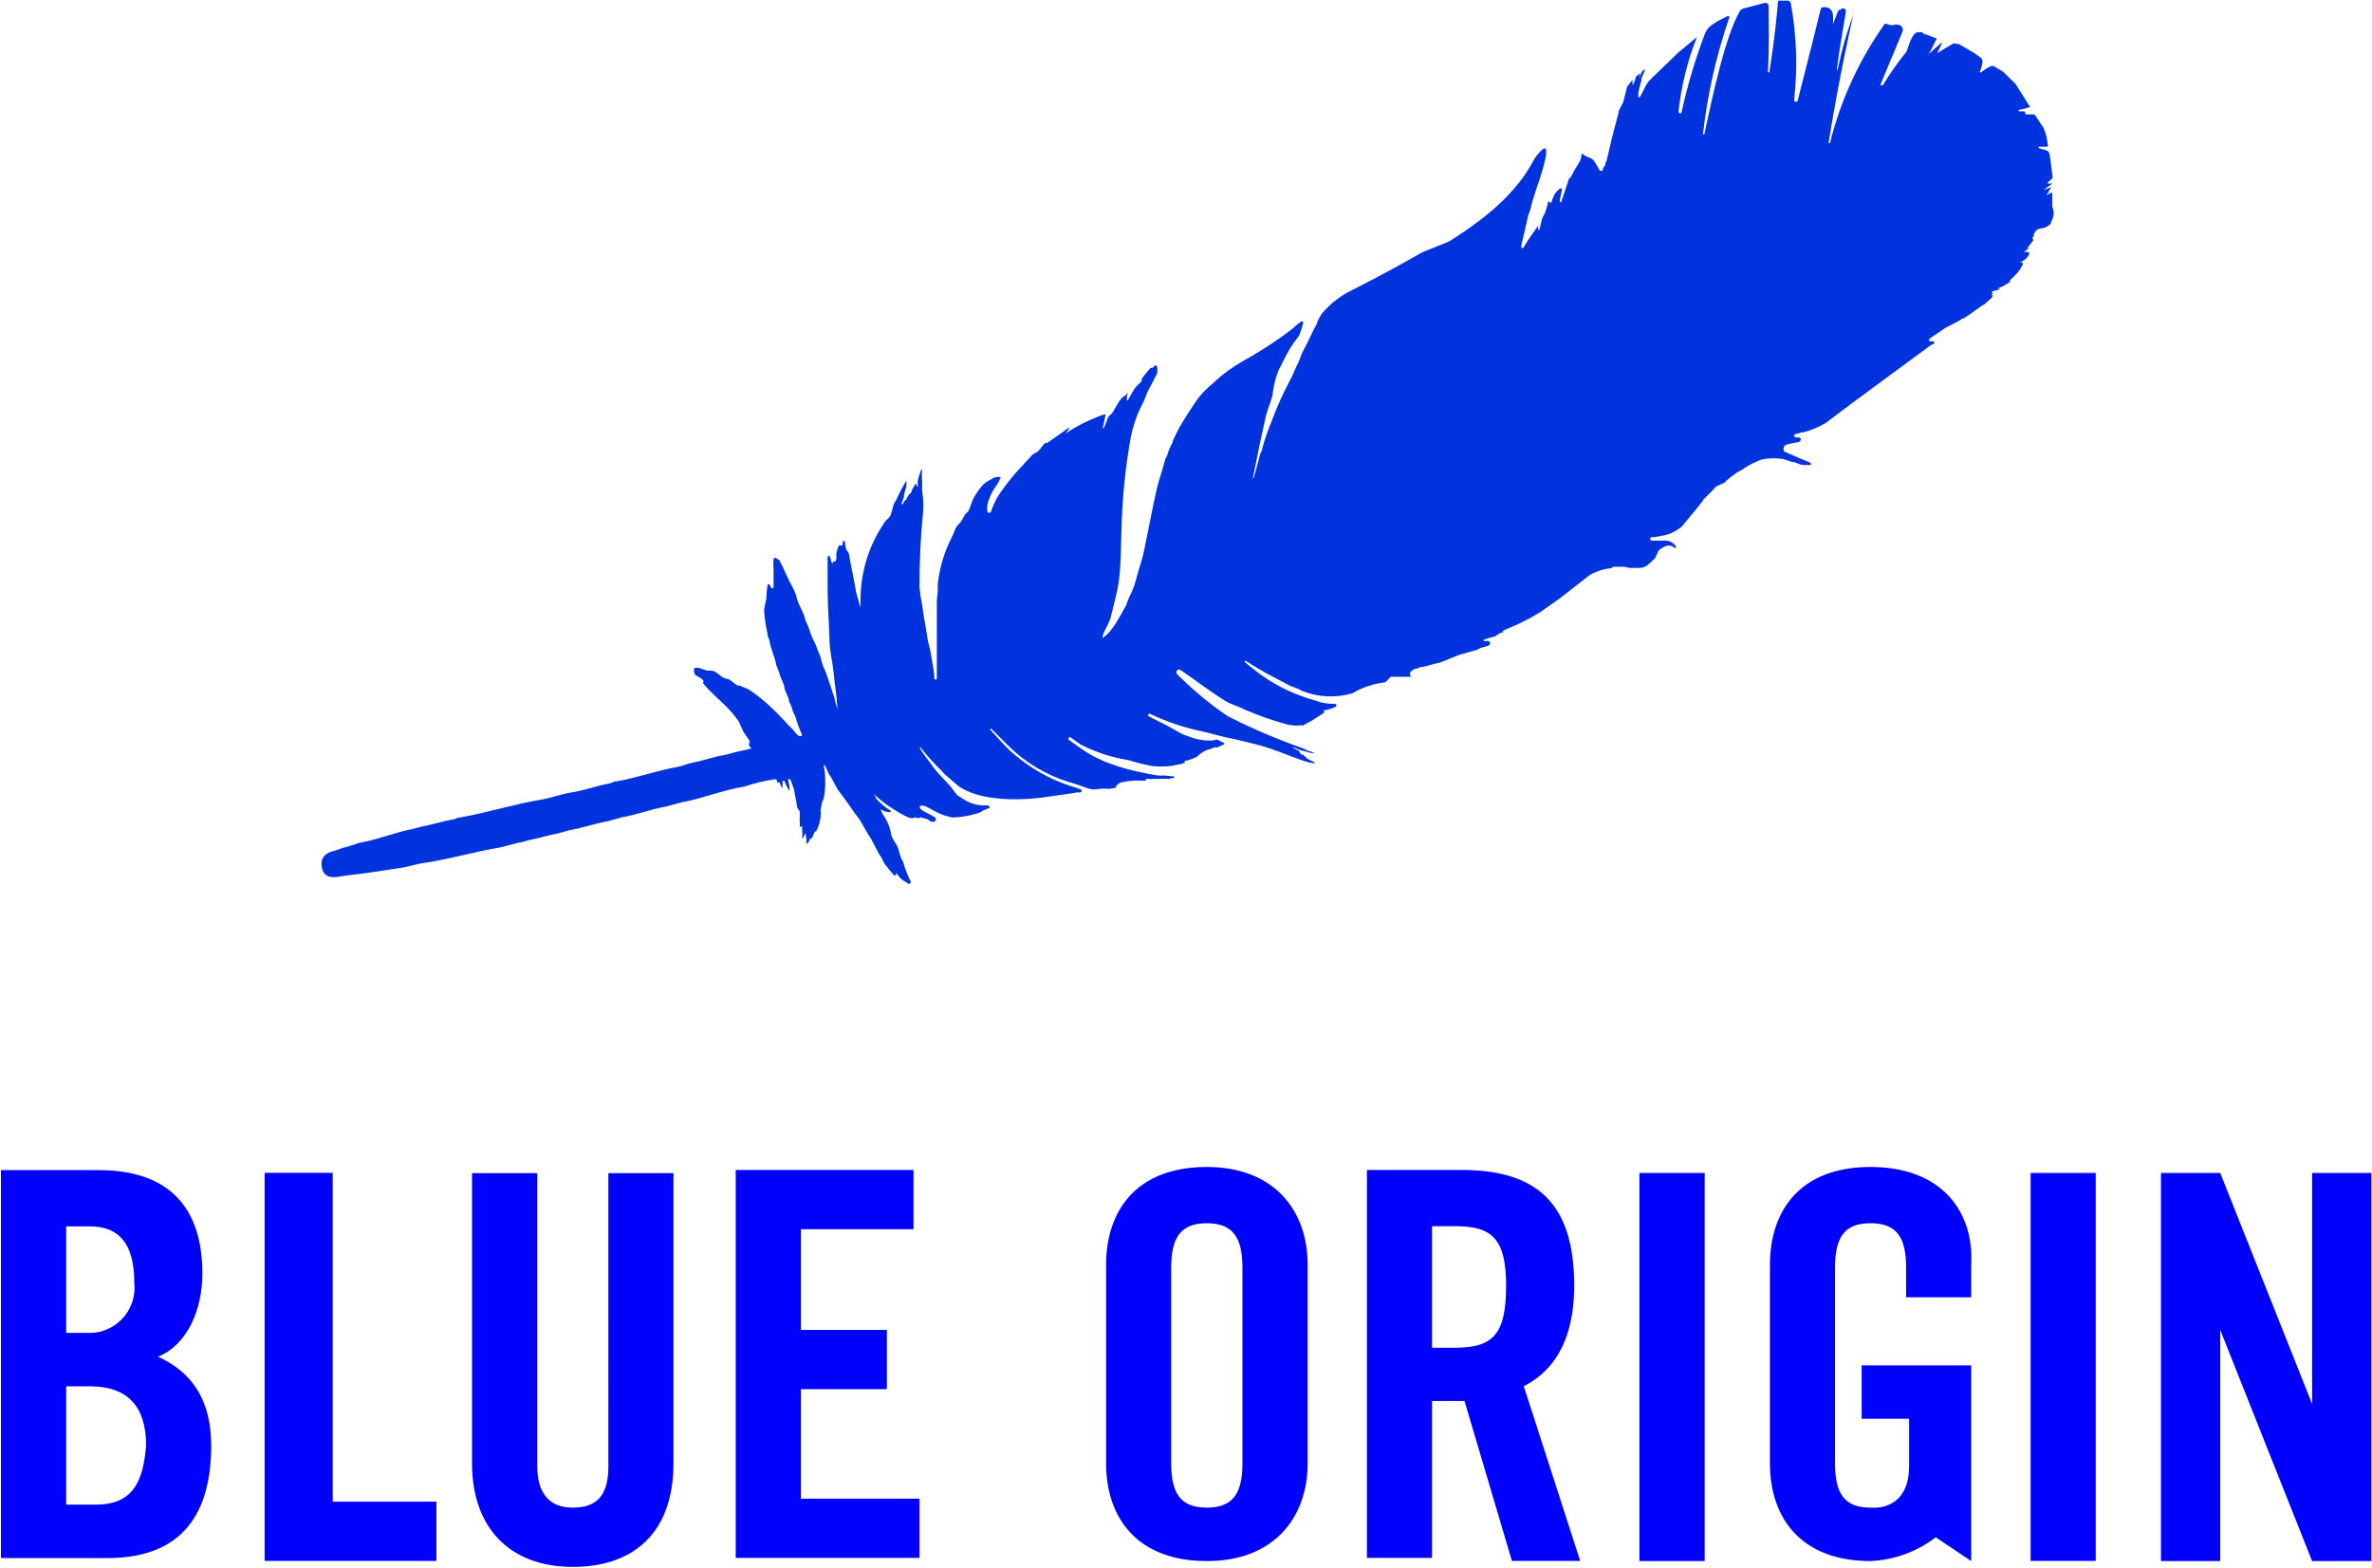
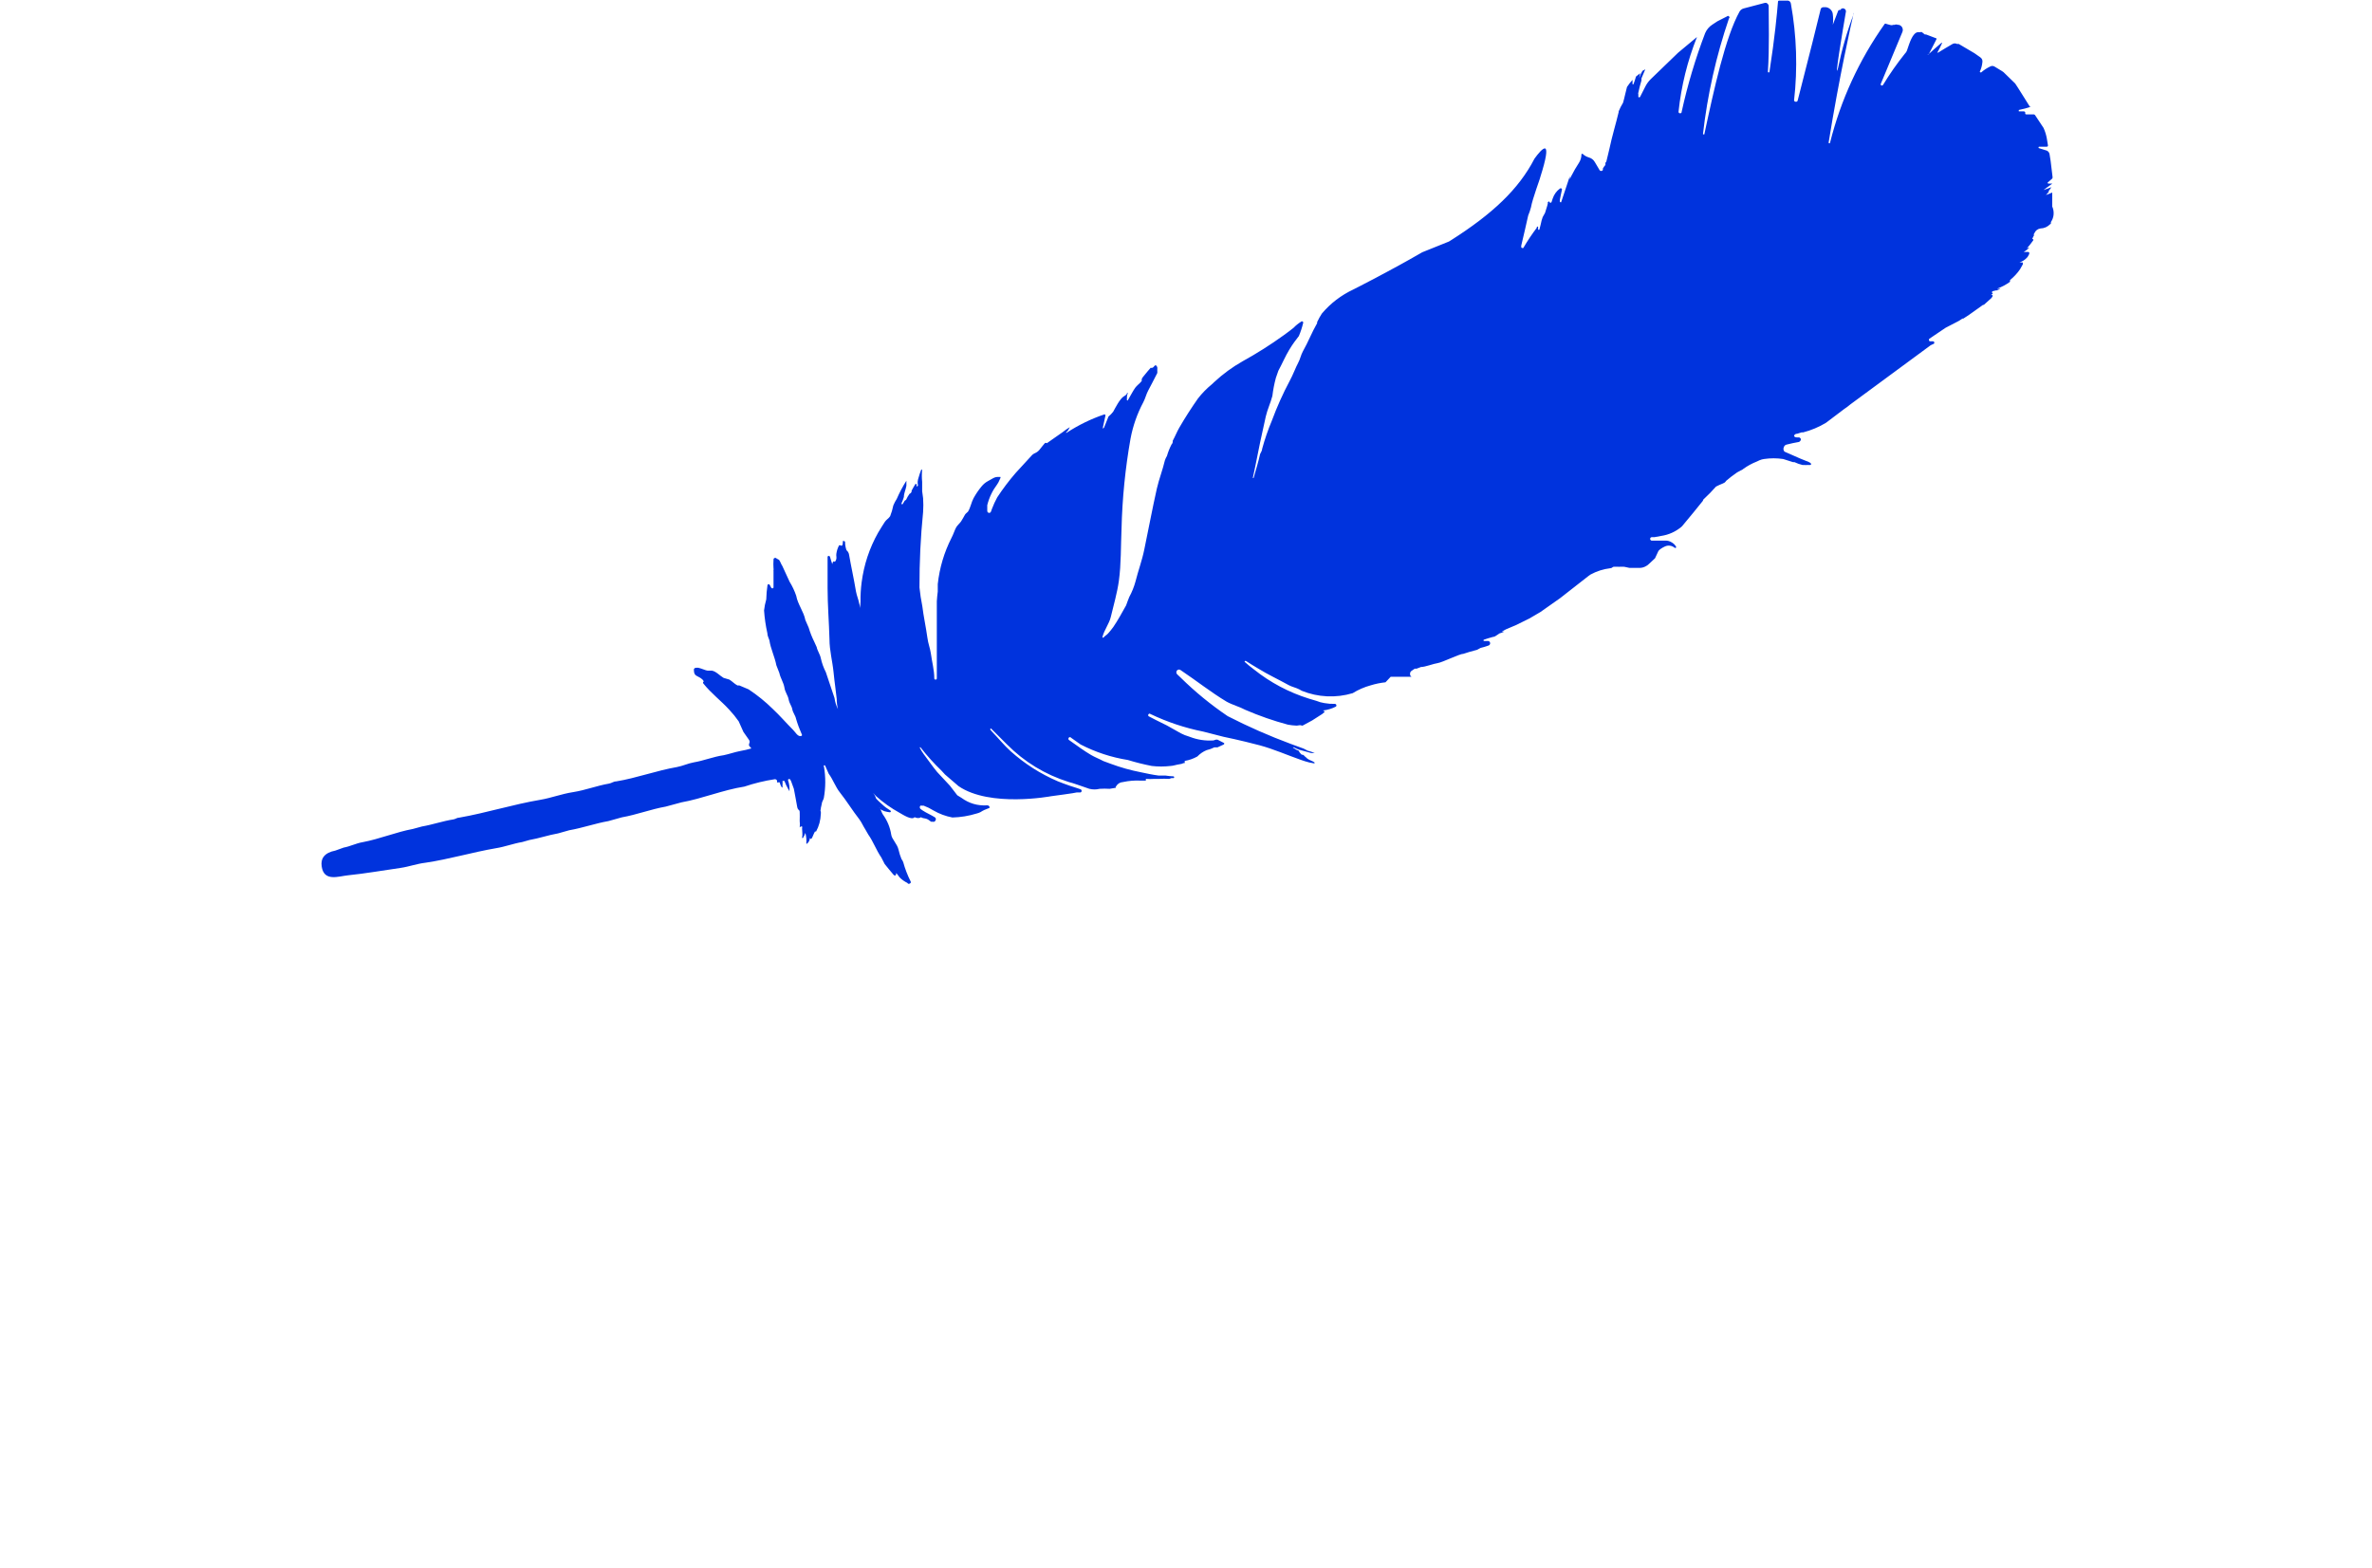
<svg xmlns="http://www.w3.org/2000/svg" version="1.2" viewBox="0 0 1505 995" width="1505" height="995">
  <title>Blue-Origin-logo</title>
  <style> .s0 { fill: #0000ff } .s1 { fill: #0033dd } </style>
  <g id="Layer 1">
    <g id="&lt;Group&gt;">
-       <path id="&lt;Compound Path&gt;" fill-rule="evenodd" class="s0" d="m386 744.5h41.3v184.2c0 43.2-24.4 65.7-63.9 65.7-39.5 0-63.9-24.4-63.9-65.7v-184.2h41.4v186.1c0 16.9 7.5 26.2 22.5 26.2 15.1 0 22.6-7.5 22.6-26.2zm-252 172.9c0 41.3-16.8 71.4-65.8 71.4h-67.6v-246.2h62c45.2 0 65.8 24.3 65.8 65.7 0 22.6-9.4 45.2-28.2 52.7 20.7 9.4 33.8 26.4 33.8 56.4zm-92-71.5h15q1.4 0 2.8-0.1c15.8-1.8 27.2-16 25.4-31.8 0-24.4-9.4-35.7-28.2-35.7h-15zm50.7 71.5c0-24.5-11.3-37.6-35.7-37.6h-15v75.1h18.7c22.6 0 30.1-13.2 32-37.5zm415.5 33.7h75.2v37.6h-116.6v-246.2h112.8v37.6h-71.4v63.9h54.5v37.6h-54.5zm-297.1 1.9h65.8v37.6h-109v-246.3h43.2zm1077.3-208.6h41.3v246.2h-41.3zm-37.7 58.3v20.6h-41.3v-18.8c0-18.8-5.6-28.2-22.6-28.2-16.9 0-22.5 9.4-22.5 28.2v124.1c0 18.8 5.6 28.2 22.5 28.2h1.9c0 0 22.6 1.9 22.6-26.3v-30.1h-30.1v-33.9h69.5v124.2l-22.5-15.1c-11.9 9.2-26.4 14.4-41.4 15.1-43.2 0-63.8-26.4-63.8-62.1v-125.9c0-33.9 18.7-62.1 63.8-62.1 45.1 0 65.8 28.2 63.9 62.1zm-421 0v125.9c0 33.9-20.8 62.1-64 62.1-43.2 0-63.9-26.4-63.9-62.1v-125.9c0-33.9 18.8-62.1 63.9-62.1 43.3 0 64 28.2 64 62.1zm-41.4 1.8c0-18.8-5.8-28.2-22.6-28.2-16.8 0-22.6 9.4-22.6 28.2v124.1c0 18.8 5.7 28.2 22.6 28.2 16.9 0 22.6-9.4 22.6-28.2zm716.3-60.1v246.3h-37.6l-58.3-146.7v146.7h-37.6v-246.3h37.6l58.3 146.6v-146.6zm-464.4 0h41.4v246.3h-41.4zm-73.4 135.3l35.8 110.9h-43.3l-30.1-101.5h-20.6v99.6h-41.3v-246.2h60.1c47.1 0 71.4 20.6 71.4 73.3 0 39.5-16.8 56.3-32 63.9zm-11.2-63.9c0-30.1-9.4-37.6-32-37.6h-15v77.1h15c24.5 0 32-9.5 32-39.5z" />
-     </g>
+       </g>
    <g id="&lt;Clip Group&gt;">
      <path id="&lt;Path&gt;" class="s1" d="m1302.1 131v-6.4-2.4l-4 1.6 2.3-2.5-1 0.6 2.2-3.1c0 0 0-0.5 0 0q-2.5 1-5 1.8c0 0 3.5-2.7 5.6-4.1h-2.7q-0.3-0.2-0.3-0.5 0-0.3 0.3-0.4l2.2-1.9q0.8-0.6 0.6-1.5l-1.2-10-0.7-4.4q-0.3-1.5-1.7-2.2l-4.8-1.5q-0.5 0-0.5-0.5 0-0.5 0.5-0.5h4.7q0.8 0 0.8-0.8l-0.7-4.3q-0.6-3.5-2.1-6.8l-4.5-6.8-0.6-0.9q-0.5-1-1.5-0.9h-4.3q-0.4 0-0.6-0.2-0.3-0.3-0.1-0.6 0.1-0.5-0.2-0.8-0.3-0.3-0.7-0.3h-3.2v-0.9q4-0.8 7.9-2.1h-0.9c0 0-8.9-14.3-9.3-14.7l-7.4-7.2-1-0.7-4.8-2.9q-1.3-0.7-2.6 0-3.2 1.5-5.8 3.8c0 0-1 0-0.8-0.6q1.3-2.8 1.6-5.9 0.3-1.9-1.3-3.1l-3.7-2.6-10-5.9h-0.6-0.5q-1.4-0.7-2.8 0c-2.9 1.7-6.2 3.6-9.2 5.5h-0.5c1.1-1.9 2.1-4 3-6 0 0 0-0.7-0.6 0-2.9 2.4-6.1 5.3-7.7 6.8-1.6 1.6-0.6 0 0 0l4.6-9q0.3-0.4 0.1-0.8-0.2-0.3-0.7-0.3l-5.8-2.2h-0.8l-1.9-1.5q-0.4-0.2-0.9 0-0.6 0.1-1.3 0c-3.8 0-5.8 7.6-7.1 11.2q-0.4 1.4-1.5 2.5-7.6 9.5-13.9 19.9-0.5 0.5-1 0.2-0.6-0.3-0.4-0.9l13.7-32.9q0.6-1.4 0-2.8-0.6-1.3-2.1-1.8h-0.6q-1.2-0.5-2.3 0h-0.8q-1 0.4-2.1 0l-2.2-0.6q-0.6-0.4-1.1 0-24.4 34.5-34.7 75.5c0 0.6-1 0-0.9 0 6.7-41.6 14.5-76.3 16-82.6 0 0 0-0.5 0 0v0.6q-6.4 16.9-10 34.5c-2.7 10 3.2-25.4 4.9-35.2q0.3-0.7 0-1.5-0.2-0.7-1-1-0.7-0.4-1.4-0.1-0.8 0.3-1.1 1-1.1-0.3-1.4 0.7c-0.9 2.3-2 5.1-3.3 8.6q0.4-3.2 0-6.5-0.1-1.7-1.3-3-1.2-1.3-2.9-1.6h-1.7q-0.6-0.1-1.1 0.3-0.6 0.3-0.7 0.9c-2.2 9.2-6.6 26.8-14.6 58q-0.2 0.8-1.1 0.8-0.9 0-1.2-0.8 3.5-30.8-2-61.4-0.2-1.6-1.8-2h-2.3-3.3q-0.8 0-0.8 0.8c-0.6 7.2-2 22.5-5.4 44.3q0 0.5-0.5 0.5-0.5 0-0.5-0.5c1-15.1 0.5-33 0.5-41.6q0-0.9-0.7-1.5-0.6-0.7-1.6-0.6l-13.3 3.5q-1.8 0.4-2.8 1.9c-9.1 16.3-16.4 49.9-22.4 77.9 0 0.6-1 0-0.9 0q4.3-37.6 16.5-73.4 0.7-0.6 0-1.3-0.6-0.6-1.2 0l-6.1 3.1-3.2 2.1q-3.1 2-4.6 5.4-9.3 24.4-14.9 49.9 0 1-1 1-1 0-1-1 2.6-24.5 11.7-47.4l-12 10-17.4 16.8q-2.2 2.2-3.5 4.9l-3.2 6.3q-0.2 0.3-0.6 0.3-0.3 0-0.5-0.3v-1.6q-0.2-0.6 0-1.1 0.8-3.9 2-7.8-0.1-0.6 0-1.3c0.7-1.8 1.8-4.3 2.4-5.7l-1.8 1q-1.3 2.2-2.1 4.6l0.6-3.1-2.6 2.1q-0.7 2.5-1.6 4.9h-0.6v-2.8q-1.9 2.1-3.5 4.5c-0.9 3.2-1.5 6.6-2.5 10q-1.6 2.6-2.8 5.5v0.5c-1.8 7.6-4.2 15.3-5.8 23-0.6 2.8-1.4 5.6-2 8.3q-0.2 0.5-0.6 0.8 0 0.4 0 0.8v0.6q-0.9 1-1.6 2.2v0.9q-0.3 0.7-1.1 0.7-0.8 0-1.1-0.7l-2.9-4.9q-1.3-2.3-3.9-3-2-0.6-3.6-2-0.1-0.3-0.5-0.3-0.3 0-0.5 0.3 0 2.9-1.5 5.3l-2.6 4.2-2.6 4.8-0.7 1.6v0.5-2.4l-5.5 16.5c-0.6 0-1 0-0.8-1.6 0.2-1.6 0.9-4.1 1.3-6.3q0.2-0.6-0.3-0.9-0.5-0.3-1 0.1-3.2 2.4-4.5 6.2l-0.8 2.4q-0.3 0.4-0.6 0.4-0.4 0-0.7-0.4c0 0 0-1-1 0q-0.2 0.3 0 0.6c-0.6 2.9-0.9 2.9-1.8 6.2l-1.5 2.7q-0.8 2.2-1.2 4.4l-0.9 3.6h-0.8v-0.8-1.1c0-0.2-0.8 0-0.8 0v0.6q-4.7 6.2-8.6 12.9-0.3 0.1-0.6 0-0.4 0-0.6-0.3-0.2-0.3-0.1-0.6v-0.6c1.5-6.4 3-12.7 4.4-19.1q1.1-2.6 1.8-5.3c0.8-5 6.1-19.1 5.8-18.8 4.1-12.9 4.5-17.6 3.3-18.4-1.4-0.8-4.8 3.5-6.9 6.4-10 19.4-26.7 35.1-53 51.8l-1.3 0.8-16.9 6.8c-21.2 12.3-43.3 23.4-43.7 23.6q-11.7 5.5-20 15.3-1.7 2.6-3 5.4 0 0.3 0 0.7c-3.4 5.9-5.7 12-9 17.8-1.3 2.3-1.8 5.2-3.1 7.5-1.3 2.3-3.3 7.7-5.3 11.3q-6.5 12.2-11.3 25.2-3.7 8.8-6.2 18c0 1.1-0.8 2.2-1.3 3.3-1.1 5.1-2.7 10-4.1 15.1q-0.2 0.2-0.5 0c0.5-2.1 0.9-4.4 1.4-6.6 2.1-10.9 4.4-21.6 6.8-32.3 1-4.4 3.1-8.8 4.2-13.1q0.7-5.8 2.2-11.4l1.6-4.6c2.4-4.4 4.3-9 6.9-13.3 2.6-4.3 4-5.9 6.1-8.7q1.7-4 2.7-8.2 0.3-0.6-0.3-1-0.5-0.4-1 0.1-2.6 1.6-4.7 3.8c-1.4 1.2-3 2.3-4.7 3.6l-1.5 1.1q-12.6 9.1-26.2 16.6-9.7 5.5-17.9 13.1l-1.6 1.5q-4.9 4-8.8 9c-4.2 6-8.2 12.2-11.9 18.6-1.5 2.6-2.6 5.5-4.1 8.2 0 0.8 0 1.6-0.8 2.4q-1.8 3.5-2.9 7.3-0.8 1.3-1.3 2.8c-1.4 6-3.7 11.8-5.1 17.9-2.9 12.9-5.3 25.9-8 38.8-1.4 6.9-3.9 13.5-5.5 20q-1.4 5.2-4 10c-0.7 1.8-1.4 3.5-2 5.3-2.6 4.6-5.1 9.3-8.1 13.7q-1.6 2.2-3.4 4.2c-0.9 1-2.2 1.6-2.9 2.6q-0.6 0.1-0.6-0.5c1.1-4.4 4.3-8.4 5.3-12.7 1.8-7.6 4-15 5.1-22.8 1.5-10.9 1.2-22 1.7-33.3q0.7-28.7 5.7-57 2.3-12.2 8.1-23.1c1.3-2.4 1.9-5.3 3.2-7.6 1.3-2.3 3.4-6.6 5.2-10l0.5-1v-1.5q-0.1-0.4 0-0.8v-1.1c0-0.3-0.7-1.9-1.4-1.4-0.7 0.5-1.1 1.4-1.7 1.5q-0.6 0.2-1.1 0c0 0-4.1 4.7-5.1 6.1l-0.6 1.1v1.2c-1.3 1.7-3 2.7-4.2 4.4-1.2 1.7-3.2 5.4-4.7 8q-0.3 0-0.5-0.3-0.1-0.2 0-0.4 0.1-0.3 0-0.6c0-1.1 0-2.3 0.7-3.4h-0.7v0.5q-0.7 0.9-1.7 1.4c-2.7 1.4-5.8 7.8-7 9.9q-1.3 1.7-3 3.1l-2.8 7-0.7 0.7v-1l1.6-7.4q0.1-0.3-0.2-0.5-0.2-0.2-0.5-0.2-12.7 4.3-24 11.7c0 0-0.8 0 0-0.5 0.8-0.5 1.8-2.5 2.1-3.1q-2.4 1.4-4.6 3.2l-10 7q-0.6-0.5-1.3 0c-1.2 1.3-2.3 2.9-3.4 4.2q-1.1 1.3-2.6 2-1.5 0.6-2.5 1.8l-10 10.9q-6.4 7.4-11.7 15.5-1.9 3.5-3.3 7.2l-0.6 1.7q-0.2 0.7-0.9 0.9-0.6 0.1-1.1-0.3-0.5-0.5-0.4-1.1v-3.5q1.8-7.2 6.3-13.2l0.8-1.3 1.3-2.8v-0.6h-2.1q-1.3 0.1-2.4 0.7l-3.4 1.9q-2.4 1.3-4.1 3.4-2.9 3.5-5.1 7.5c-1.4 2.6-1.9 5.9-3.5 8.5-0.6 0.7-1.4 1.1-1.9 1.9-0.5 0.8-1.6 3-2.5 4.3-0.9 1.3-2.1 2.2-3 3.6-0.9 1.4-1.9 4.7-3.1 6.9q-7 13.8-8.7 29.3v4.7q-0.4 3.1-0.6 6.2v38.9 10q0 0.8-0.8 0.8-0.8 0-0.8-0.8c0-5.2-1.5-10.6-2.2-15.9-0.5-3.4-1.7-6.1-2.2-10-0.9-6.6-2.4-13.3-3.2-19.9q-1.2-5.9-1.8-11.8-0.1-24.1 2.3-48 0.3-4.3 0-8.7l-0.6-4.5v-5.9q-0.4-3.8 0-7.7h-0.6c-0.6 1.5-1.4 3.9-2 6.1-0.6 2.2 0 3.9 0 3.9 0 0-0.7 0.9-0.9 0.6v-1.5h-0.8c-0.9 1.4-1.6 2.8-2.4 4.2v0.6q-0.3 1-1.3 1.4-1.3 1.8-2.2 3.8l-0.9 0.6q-0.7 1.1-1.3 2.2h-0.7v-0.6q0.9-1.9 1.5-4c0-2.3 1.2-4.7 1.6-7.1q0-1.6 0-3.2-3.5 5.5-6.1 11.5-1.3 2-2.2 4.2-0.7 3.5-2 6.8c-0.9 1.4-2.4 2.2-3.3 3.5-0.9 1.3-2.9 4.6-4.3 6.9q-8.3 14.7-10.5 31.6-0.8 6.1-0.7 12.2-0.3 2.1 0 4.3c0-0.5-0.6-2-0.8-2.9-0.5-2.8-1.6-5.1-2.1-7.9-1.3-7.9-3.1-15.9-4.4-23.4q-0.3-1.6-1.6-2.7-0.9-2.5-0.9-5.1-0.1-0.7-0.7-0.7-0.4-0.2-0.7 0c0 1 0 2-0.5 2.9h-0.9q-0.2-0.3-0.6-0.3-0.3 0-0.5 0.3-1.2 2.3-1.6 4.9-0.2 1.1 0 2.2 0.2 1.8-1 3.2-0.2-0.3-0.6-0.3-0.4 0-0.5 0.3-0.5 0.7-0.5 1.5c-0.6-1.6-1-3.2-1.5-4.8q-0.2-0.5-0.8-0.5-0.5 0-0.7 0.5v4.3 15.6c0 10.7 0.9 21.5 1.2 32.5 0 7.1 1.9 13.9 2.6 21 0.7 7.1 1.4 11 2 16.9q0 3.3 0.8 6.5-1.7-3.4-2.2-7.1l-5.5-16.4q-2.2-4.3-3.2-8.9c-0.5-2.5-2.2-4.8-2.6-7l-1.5-3.3q-2.2-4.4-3.6-9.1l-2.1-4.8c-1-5.3-4.8-9.9-5.8-15.4q-1.6-4.7-4.2-8.9c-1.5-3.3-3-6.6-4.6-10-0.8-1.1-1.2-2.7-2.1-3.9l-1.5-0.8q-0.5-0.6-1.2-0.4-0.8 0.2-0.8 1-0.2 2.9 0 5.8 0.2 0.4 0 0.7-0.1 0.4 0 0.7v10.6q-0.2 0.5-0.7 0.5-0.6 0-0.8-0.5l-0.9-1.7q-0.2-0.4-0.7-0.4-0.5 0-0.7 0.4-0.7 4.6-0.8 9.2-1 3.4-1.4 7 0.5 7.3 2.1 14.5c0 1.5 0.8 3 1.3 4.5 0.7 5.1 3.4 10.5 4.4 15.8l1.9 4.9c0.6 3 2.7 6.1 3.2 9.2 0.5 3.2 2.2 4.9 2.7 7.6 0.5 2.7 1.9 4 2.3 6.2 0.4 2.2 2 4 2.4 6.1q1.5 5.1 3.7 10 0.2 0.3 0 0.6-0.2 0.3-0.6 0.3c-2 0.6-3.7-2.7-5-3.9-4.3-4.3-8.4-9.1-12.9-13.3q-7-6.9-15.3-12.4l-5.9-2.5h-1.2c-1.9-1-3.3-2.6-5.1-3.7l-3.7-1.1c-2.4-1.4-4.8-4.2-7.5-4.6h-2.7c-0.9 0-3.8-1.4-5.8-1.8q-0.7-0.1-1.5 0-0.7 0-1.1 0.5-0.4 0.5-0.2 1.2c0 3.6 2.3 3.4 4.5 5 2.1 1.6 1.1 1.5 1.9 1.9q-0.4 0-0.6 0.5-0.1 0.4 0.1 0.8c5 6.3 11.3 11 16.5 16.7q3.3 3.5 6 7.4l3 6.7 3.5 5c1 1.4 0 2.2 0 3.2 0 1 1 1.3 1.5 2.3q-3.4 1-6.9 1.6c-3.7 0.7-7.2 2-10.7 2.7-6.4 0.9-12.7 3.5-18.8 4.5-3.9 0.7-7 2.3-10.8 3-12.8 2.2-25.7 7-38.5 9.1-1.8 0-2.8 1.1-4.6 1.4-7.6 1.3-15 4.2-22.7 5.4-7.7 1.2-13.8 3.7-21 4.9-17.1 2.9-34.2 8.3-51.3 11.3-1.5 0-2.3 0.9-3.6 1.1-6.6 1-13.5 3.4-20 4.5l-5.9 1.6c-10 1.8-21.2 6.4-31.9 8.4-4.2 0.7-7.9 2.7-11.9 3.4l-5.3 1.9c-7 1.4-9.4 5-8.7 10 1.4 10 10.7 6.3 16.7 5.7 10.9-1.1 22.2-3.1 33.4-4.7 5.5-0.8 10-2.6 15.9-3.3 14.8-2.2 30-6.7 44.6-9.2 5.7-0.9 11.1-3 16.6-3.9l4.6-1.3c5.9-1 12.3-3.2 18.2-4.2l7.1-2c8.2-1.4 16.7-4.4 24.8-5.8l8.6-2.4c9.2-1.6 18.6-5.2 27.8-6.8l10-2.7c13-2.3 26.4-7.9 39.9-10q9.5-3.2 19.4-4.7 1.2 0.1 1.4 1.2-0.2 0.4 0 0.8 0.4 0.2 0.8 0h0.8c0.1 0 0.6 3 1.8 3.4v-1.8q0.1-1.2 0-2.5h0.7 0.5q1 2.7 2.4 5.1 0.5 0.7 0.8 1.5 0.3-3.6-0.9-7.1c0 0 0-0.6 0.5-0.7h0.6q0.6 0.7 0.9 1.5l1.7 4.7c0.6 3.6 1.5 7.4 2 10.8 0.5 3.4 1.5 1.9 1.7 3.8q0.1 2.9 0 5.8 0.3 2.1 0 4.1l0.7-0.6h0.8q0.3 0.5 0 1c0 2 0.5 4.2 0 6.3h0.6q0.9-1.5 1.5-3.2 0.9 3.3 0.6 6.6c0 0 0 0.7 0.7 0q1.5-1.4 1.6-3.5c0 0.5 0.5 0.9 1 0.5 0.5-0.4 1.3-3 2.2-4.5h0.7q2.8-5.2 3-11.1 0.1-0.8 0-1.5-0.4-0.8 0-1.6v-0.6q0.4-1.4 0.6-2.7c0-1.2 1-2.5 1.3-3.7q1.8-10 0.1-20-0.4-0.3 0-0.7 0.3-0.3 0.7 0c0.8 1.7 1.5 3.4 2.3 5.2 2.8 3.8 4.3 8.4 7.1 11.9 4.3 5.4 8 11.5 12.3 17 1.5 2 2.5 4.4 3.8 6.4l1.9 3.3c3.1 4.3 5.1 10 8.3 14.6l2.1 4.1c1.9 2.5 3.9 4.7 5.7 6.9q0.3 0.4 0.8 0.4 0.5 0 0.7-0.4 0.1-0.3 0-0.6 0.2-0.3 0-0.6c1.1 0.8 1.8 2.5 2.9 3.4q2 1.8 4.3 2.9 0.6 1 1.6 0.4 1-0.5 0.4-1.5-2.9-5.8-4.6-12-0.4-1.1-1.1-2-1.2-2.9-1.9-6c-0.8-3.6-4.2-6.6-4.6-9.4q-1.1-7.1-5.3-12.9c-0.8-1.1-1.1-2.8-1.9-3.8-0.8-1 0-0.5 0 0 0 0.5 1.8 1.3 2.8 1.7q1.8 0.5 3.5 0.7 0.4 0 0.6-0.4 0.2-0.3-0.1-0.6c-1.3-1-2.9-1.8-4.1-2.9-1.2-1.1-3.8-3.3-5.1-4.8q-0.4-1.2-1-2.3l-0.9-1.3 1.8 2q6.9 6.2 15.1 10.7c1.8 1 7.7 4.9 9.4 2.7 1.2 0.6 3.1 0.9 4 0 1.2 0.8 2.4 0.6 3.7 1.1 1.3 0.5 1.8 1.2 2.8 1.8h1q1.3 0.3 1.8-0.9 0.6-1.1-0.4-1.9c-2.5-1.6-5.5-2.8-8-4.5q-0.6-0.4-1.2-0.9-0.4-0.4-0.4-1 0-0.6 0.4-1 0.5-0.1 0.9 0h1.2q3.2 1.2 6.1 3 5.7 3.3 12.1 4.5 7.8-0.2 15.3-2.5 1.3-0.3 2.5-0.9 2.3-1.5 5-2.4c1.4 0 0.8-2.1-0.9-1.9q-9 0.5-16.2-4.8l-2.6-1.6-4.7-6.1-8.1-8.7c-2.9-3.5-5.6-7.5-8.5-11.3q-1.5-2-2.6-4.3h0.6q6.1 7.9 13.3 14.8l2.2 2.4 8.6 7.4c20 13.7 58.7 6.4 58.7 6.4 0 0 15.9-2.1 16.3-2.4h0.9 1.5q0.7-0.3 0.7-1 0-0.7-0.7-1l-2-0.7c-3.3-1-6.2-2-8.6-2.9l-3.9-1.5q-16.5-7.1-29.9-19.1c-4.1-3.7-7.7-8.2-11.6-12.2l-1.3-1.5c0 0 0-1 0.6-0.6l10 10q16.7 16.8 39.3 23.9c2.3 0.5 8.6 2.8 13 4.3q3.3 0.8 6.5 0 3.2-0.2 6.4 0l3.5-0.6h0.5q-0.5-0.4 0-0.9 1.5-2.6 4.5-2.8 5.5-1.2 11.2-0.9h2.9c0.6 0 0.6-1.1 0-1.1q2.9 0.2 5.9 0h3.1q2.9-0.2 5.9 0c0.8 0 1.4-0.6 2-0.5h1.1q0.3-0.1 0.3-0.5 0-0.4-0.3-0.6-2.6-0.1-5.1-0.5h-4.4c-3.8-0.5-7.6-1.3-11.3-2.1q-9.8-1.9-19.2-5.4l-4.6-1.7c-2.6-1.4-5.3-2.4-7.7-3.8-4.6-2.7-8.9-5.9-13.3-9l-1-0.7q-0.4-0.7 0-1.3 0.3-0.4 0.8-0.4 0.4 0 0.7 0.4l6.1 4.3q14.2 7.3 29.9 9.8 7.5 2.3 15.2 3.8 5.9 0.7 11.9 0c1.4 0 4.1-0.9 5.8-1.1q1.2-0.1 2.4-0.7h0.8v-0.9-0.5q4.2-0.7 8-2.8 2.5-2.6 5.8-4 2.6-0.6 5-1.8h1.4 0.6l3.9-1.8q0.4-0.2 0.4-0.6 0-0.4-0.4-0.5l-3.9-2h-1l-1.6 0.5q-7.8 0.5-15-2.3l-3.2-1.1-2.4-1.1-8.9-5c-5.1-2.4-9.5-4.8-11.5-5.8q-0.4-0.3-0.4-0.7 0-0.5 0.4-0.8 0.5-0.4 1 0 16.1 7.7 33.6 11.2l12.9 3.3c0 0 10 2 22.9 5.4 8.9 2.4 17.4 6.2 26 9.2 1.7 0.6 3.8 1.3 5.5 1.7l3.2 0.6q0.2-0.3 0-0.7c-1.3-0.9-2.9-1.3-4.1-2.1-1.2-0.8-1.1-1.1-1.8-1.5q-0.6-0.5-1.1-1.1c0 0-1.3 0-1.7-0.8l-0.7-0.8-0.6-1.1-1.5-0.6-2.2-1.4q0.4-0.3 0.8 0 1.6 0.8 3.2 1.4c2.6 0.6 5.2 1.5 7.7 2.1h2.2q-2.2-0.9-4.5-1.5-1.3-0.6-2.5-1.3l-8.2-3q-20.5-7.6-40-17.6-16.1-10.9-29.9-24.5l-2.1-2q-0.6-0.5-0.6-1.2-0.1-0.7 0.4-1.3 0.5-0.5 1.2-0.6 0.7 0 1.3 0.5c10 6.7 19 13.9 29 19.9 3.8 2.1 8.2 3.2 11.9 5.2q13.2 5.7 27 9.4 2.7 0.5 5.5 0.6c1.1 0 2.2-0.6 3.3 0h0.5l6.1-3.3 6.4-4.1 1.6-1.4q-0.5-0.5-1.2-0.8 4.4-0.5 8.3-2.5 0.4-0.5 0.2-1.1-0.3-0.6-0.9-0.6-3.4 0.1-6.7-0.5-2.6-0.4-5-1.4l-4.7-1.4q-19.2-6-34.9-18.5-3.1-2.3-6-4.9 0-0.4 0.3-0.5 0.3-0.2 0.6 0c2.5 1.6 5 3.2 7.6 4.7 6.3 3.9 13 7 19.5 10.6 2 1.1 4.6 1.6 6.7 2.7l1.6 0.9q7.7 3.1 16 3.5 8.3 0.4 16.3-2 5.3-3.3 11.5-5 4.6-1.4 9.3-1.9l3.3-3.5h0.9 12.3l-0.6-0.5q-0.5-0.9-0.3-1.8 0.2-1 1-1.5l1.9-1.3q0.6-0.2 1.1 0 1.5-0.5 2.9-1.1c2.7 0 7.9-2.1 10.7-2.5 2.8-0.4 14.2-6 16-5.8q4.4-1.5 8.9-2.6l2.2-1.2q2.5-0.6 5-1.5 0.7-0.2 1-0.9 0.3-0.7-0.1-1.3-0.3-0.6-1-0.7h-2.3-0.6q-0.2-0.4 0-0.8 2.9-1 5.9-1.8c1.8 0 3.7-2.5 5.1-2.5l2.1-0.9h-1.6l2.6-1.4 6.6-2.8 8.3-4.1 7-4.1 12.5-8.8 3.7-2.9 14.2-11.1q0.7-0.6 1.4-1 5.9-3.2 12.6-4c0.9 0 1.3-0.7 1.9-0.9q1.8-0.1 3.6 0 1.7-0.1 3.3 0l3.3 0.7h1.3 2.8 2.6q2.1-0.1 3.9-1.2 0.8-0.4 1.4-1l1-0.9 3.2-3 2.2-4.7 0.9-0.9q0.9-0.7 2-1.3l1.2-0.6q1.5-0.7 3.1-0.5 1.6 0.2 2.9 1.2c0.8 0.7 1.2 0 1.1-0.5q-1.1-1.9-3-2.9-1.8-1.1-3.9-1h-8.3q-0.5 0.1-0.9-0.3-0.4-0.3-0.4-0.8 0.1-1 1-1.1h1.7l4.4-0.8q7.1-1.1 12.7-5.7l0.6-0.6 7.2-8.7 5.9-7.3q0-0.7 0.6-1.1 4-3.7 7.7-7.9 2.1-1.1 4.4-2 1.1-0.4 1.9-1.3h0.7-1q3.6-3.1 7.4-5.7l2.4-1.3q0.9-0.3 1.5-0.9 4-2.9 8.6-4.7l1.7-0.8q1.4-0.6 2.9-0.8 6.1-0.9 12.1 0l6.3 2h0.9q2.5 1.2 5.1 1.8h1.2q0.9 0.1 1.7 0h1.5 0.6c1.7-0.9-1.7-2.3-2.8-2.6l-3.7-1.5-10-4.4q-0.4-0.6-0.6-1.3-0.1-0.7 0.2-1.4 0.2-0.7 0.7-1.2 0.6-0.5 1.3-0.6c2.5-0.6 5-1.2 7.5-1.6q0.8-0.2 1.1-0.9 0.5-0.7 0-1.4-0.5-0.7-1.3-0.6h-0.9c0 0-1.5 0-1.8-0.8-0.3-0.8 1-1.4 1.2-1.5h0.6l2.9-0.9h1q7.7-2 14.5-6.1l11.5-8.7 2-1.4 2-1.6 50.9-37.5 1.7-0.8q0.6-0.1 0.6-0.8 0.1-0.4-0.3-0.7-0.4-0.3-0.9-0.2h-1.4c0 0-0.7 0-0.7-0.5q-0.2-0.5 0-1 1.2-0.9 2.5-1.7l8-5.4 8.3-4.3 2.3-1.5h0.6l3.8-2.5 8.7-6.2h0.5l4.9-4.4 0.7-1.1v-0.7q-0.6-0.1-1.1 0c0 0 1.8-1.2 1.1-1.2q-0.4-0.2-0.4-0.6 0-0.5 0.4-0.7l2.1-0.5h0.6l2.4-1.1h-2.3q4.5-1.6 8.3-4.4-0.2-0.5 0-1.1 3.6-2.9 6.3-6.8l1.8-3.2v-0.6q-0.1-0.3 0-0.5-1.9-0.2-3.7 0h1.3q3.1-0.9 5.2-3.3c0 0 2.9-3.7 0-3.4h-1.7-0.6q2-1.1 3.6-2.8-0.9 0.1-1.6 0.6 2.2-2.5 4.1-5.2 0.1-0.4 0-0.7h-0.7q0.5-1.5 1.4-2.8h-0.6l0.6-1q1.1-2.5 3.8-3 3.6-0.1 6.2-2.7 0.3-0.1 0.5-0.5v-0.9q1.5-2.2 1.7-4.8 0.2-2.7-0.9-5.1z" />
    </g>
  </g>
</svg>